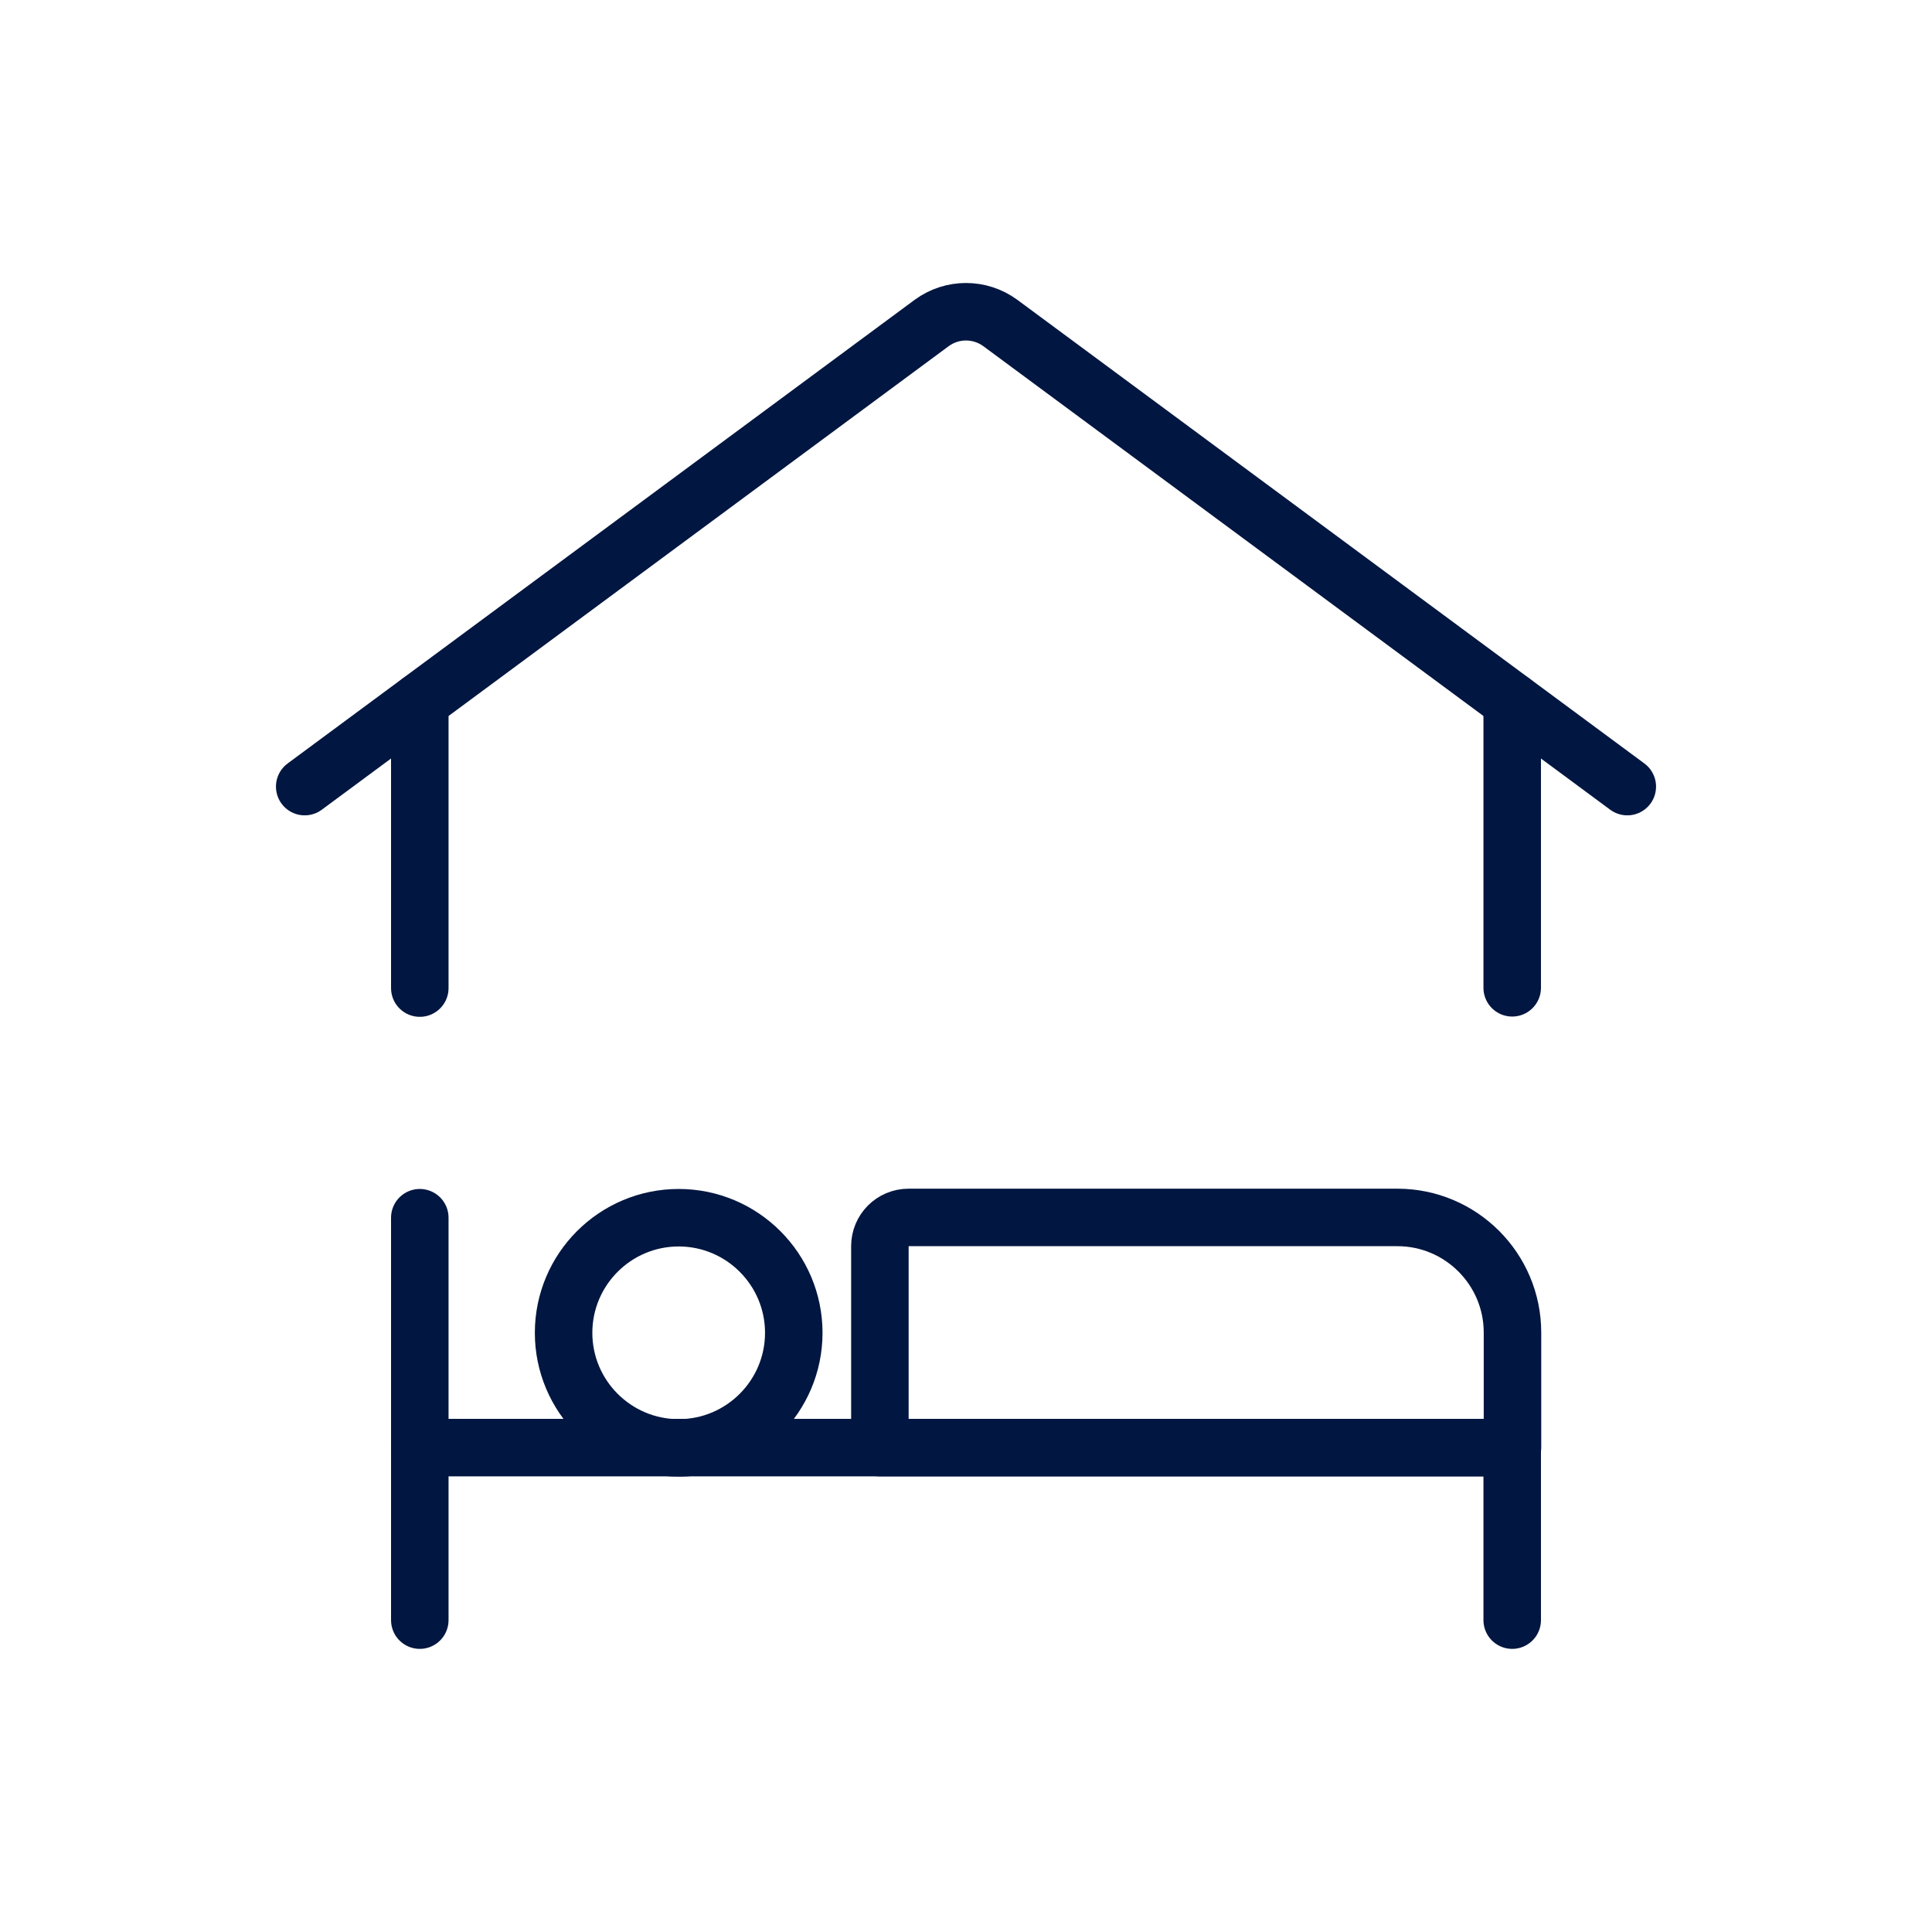
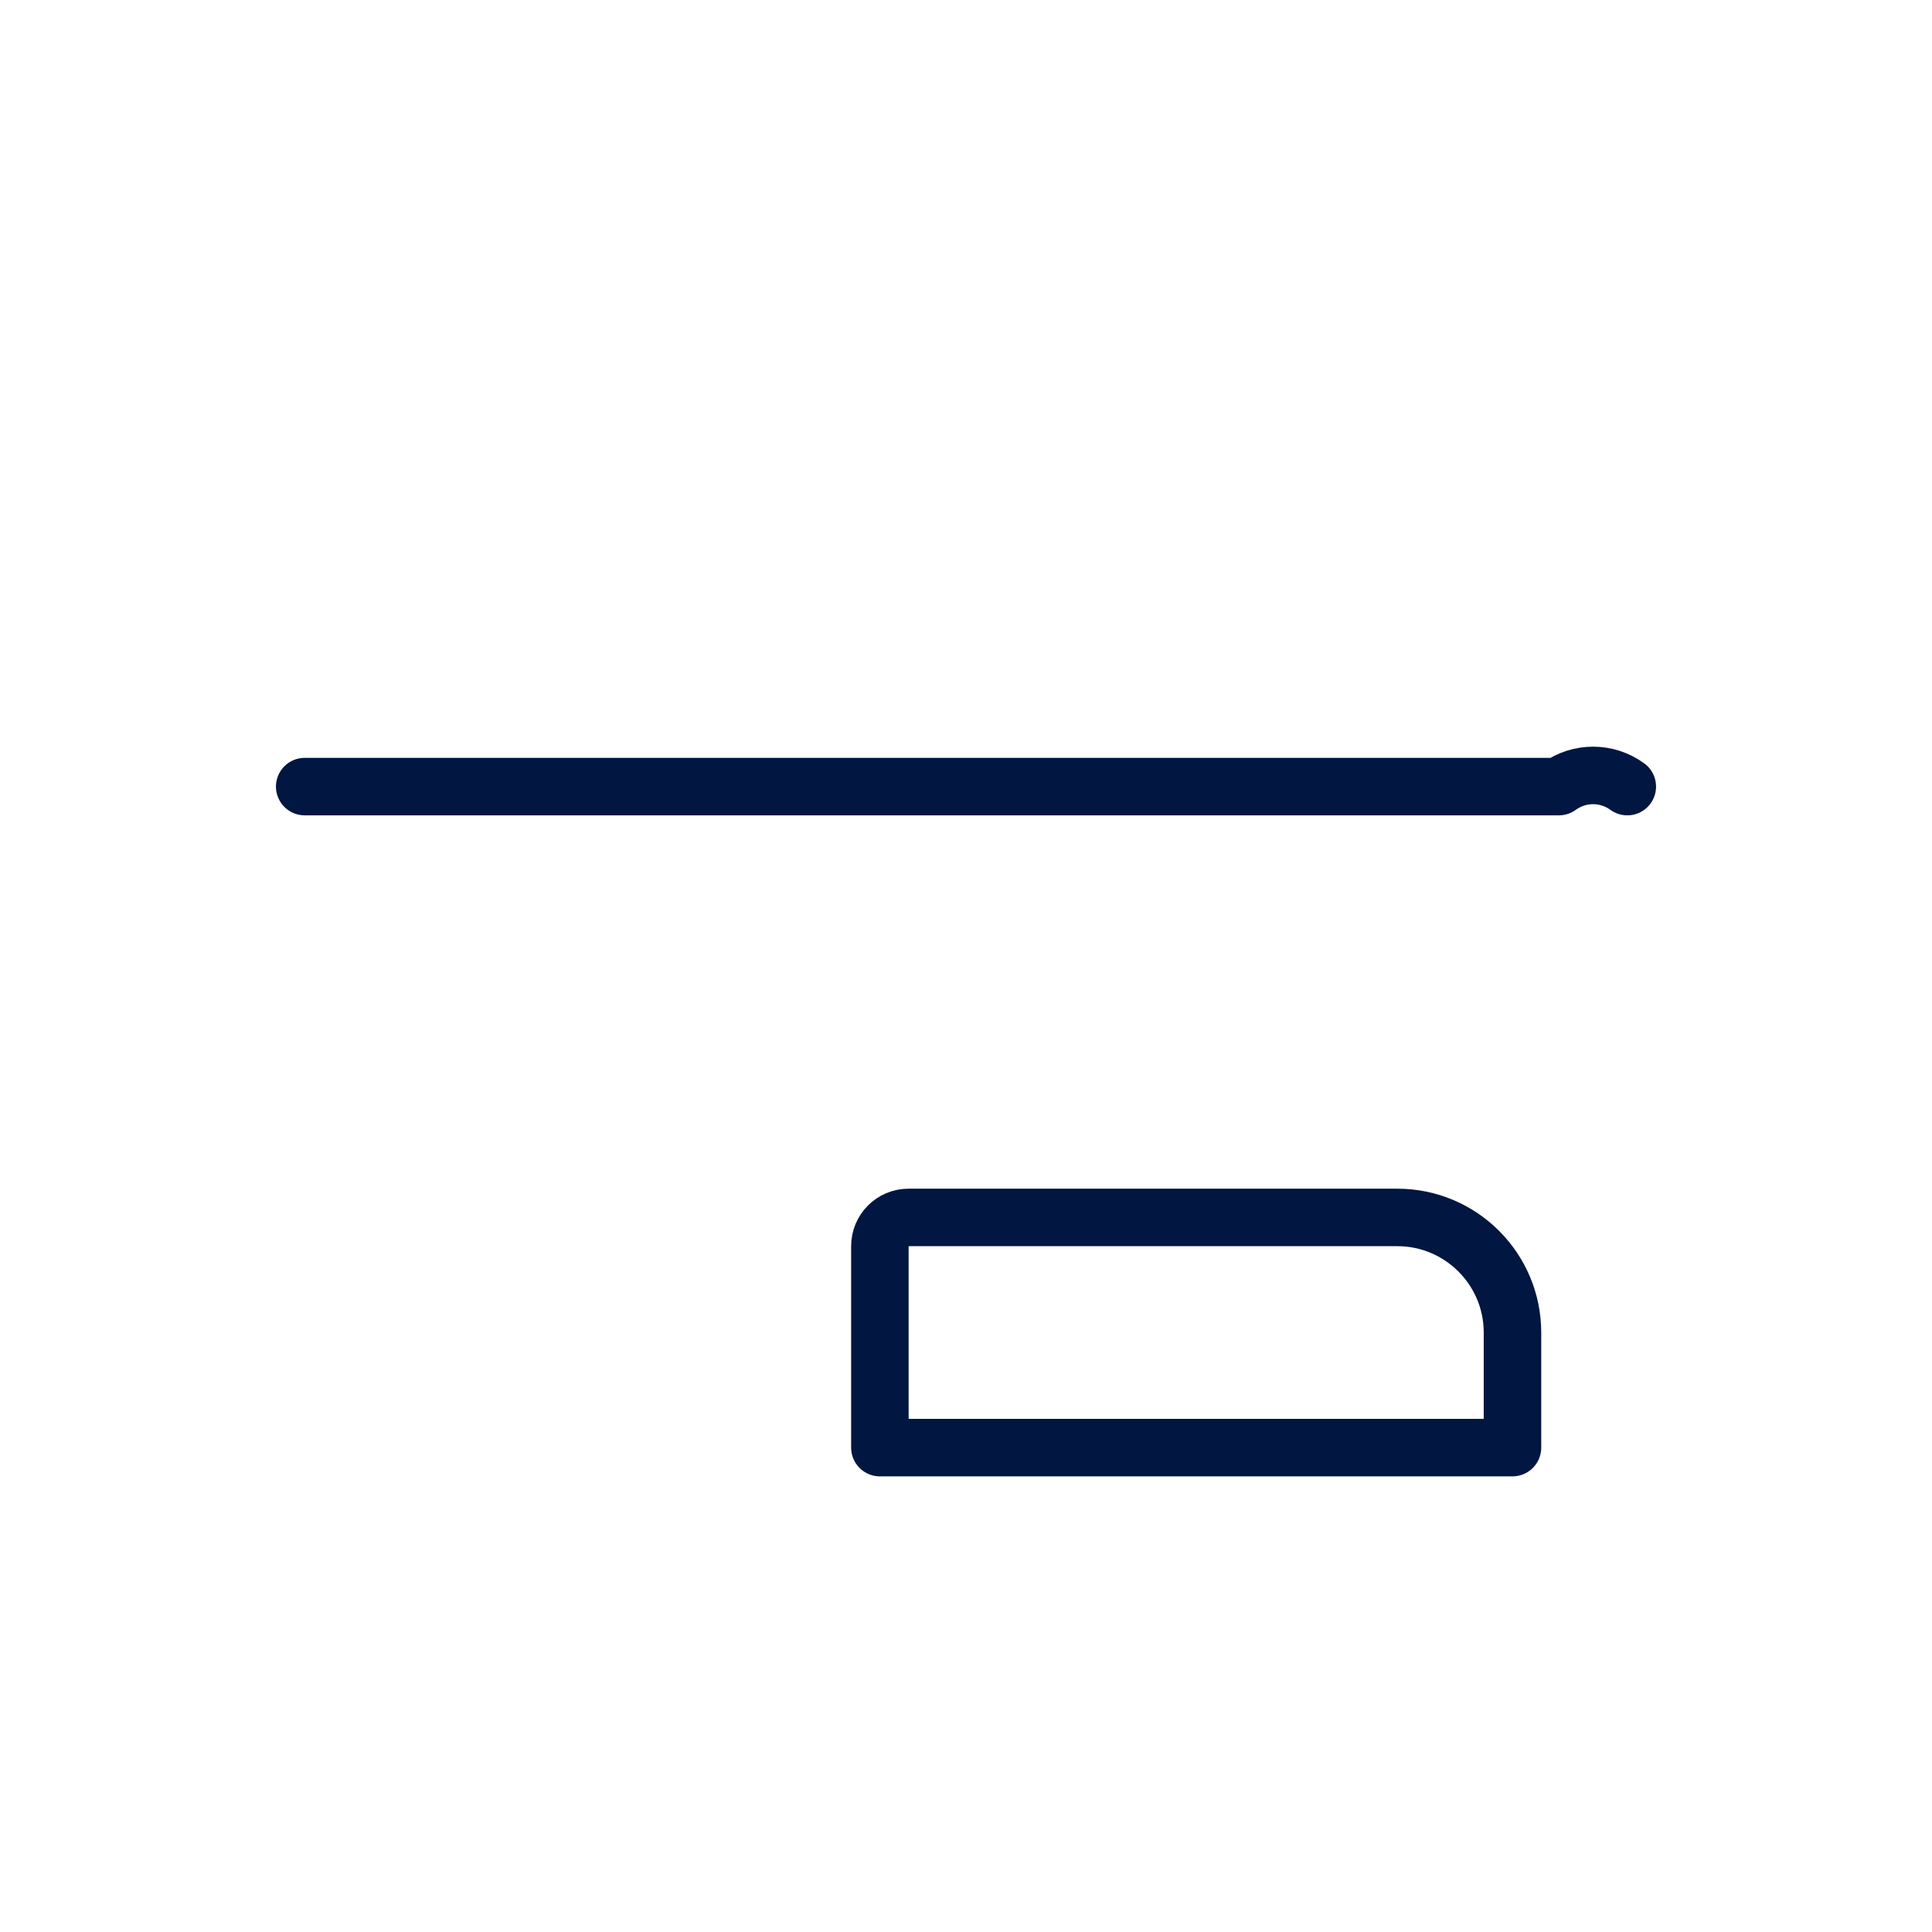
<svg xmlns="http://www.w3.org/2000/svg" version="1.1" id="Ebene_1" x="0px" y="0px" viewBox="0 0 700 700" style="enable-background:new 0 0 700 700;" xml:space="preserve">
  <style type="text/css">
	.st0{fill:none;stroke:#011640;stroke-width:20.833;stroke-linecap:round;stroke-linejoin:round;stroke-miterlimit:83.333;}
</style>
  <path class="st0" d="M318.8,524.5h229.2v-41.7c0-23-18.7-41.7-41.7-41.7H329.2c-5.8,0-10.4,4.7-10.4,10.4V524.5z" />
-   <path class="st0" d="M204.2,482.9c0,23,18.7,41.7,41.7,41.7s41.7-18.7,41.7-41.7c0-23-18.7-41.7-41.7-41.7S204.2,459.9,204.2,482.9" />
-   <path class="st0" d="M547.9,357.9V254.2" />
-   <path class="st0" d="M152.1,254.2v103.8" />
-   <path class="st0" d="M589.6,285L362.4,117c-7.4-5.4-17.4-5.4-24.8,0L110.4,285" />
-   <path class="st0" d="M152.1,441.2V587" />
-   <path class="st0" d="M152.1,524.5h395.8V587" />
+   <path class="st0" d="M589.6,285c-7.4-5.4-17.4-5.4-24.8,0L110.4,285" />
</svg>